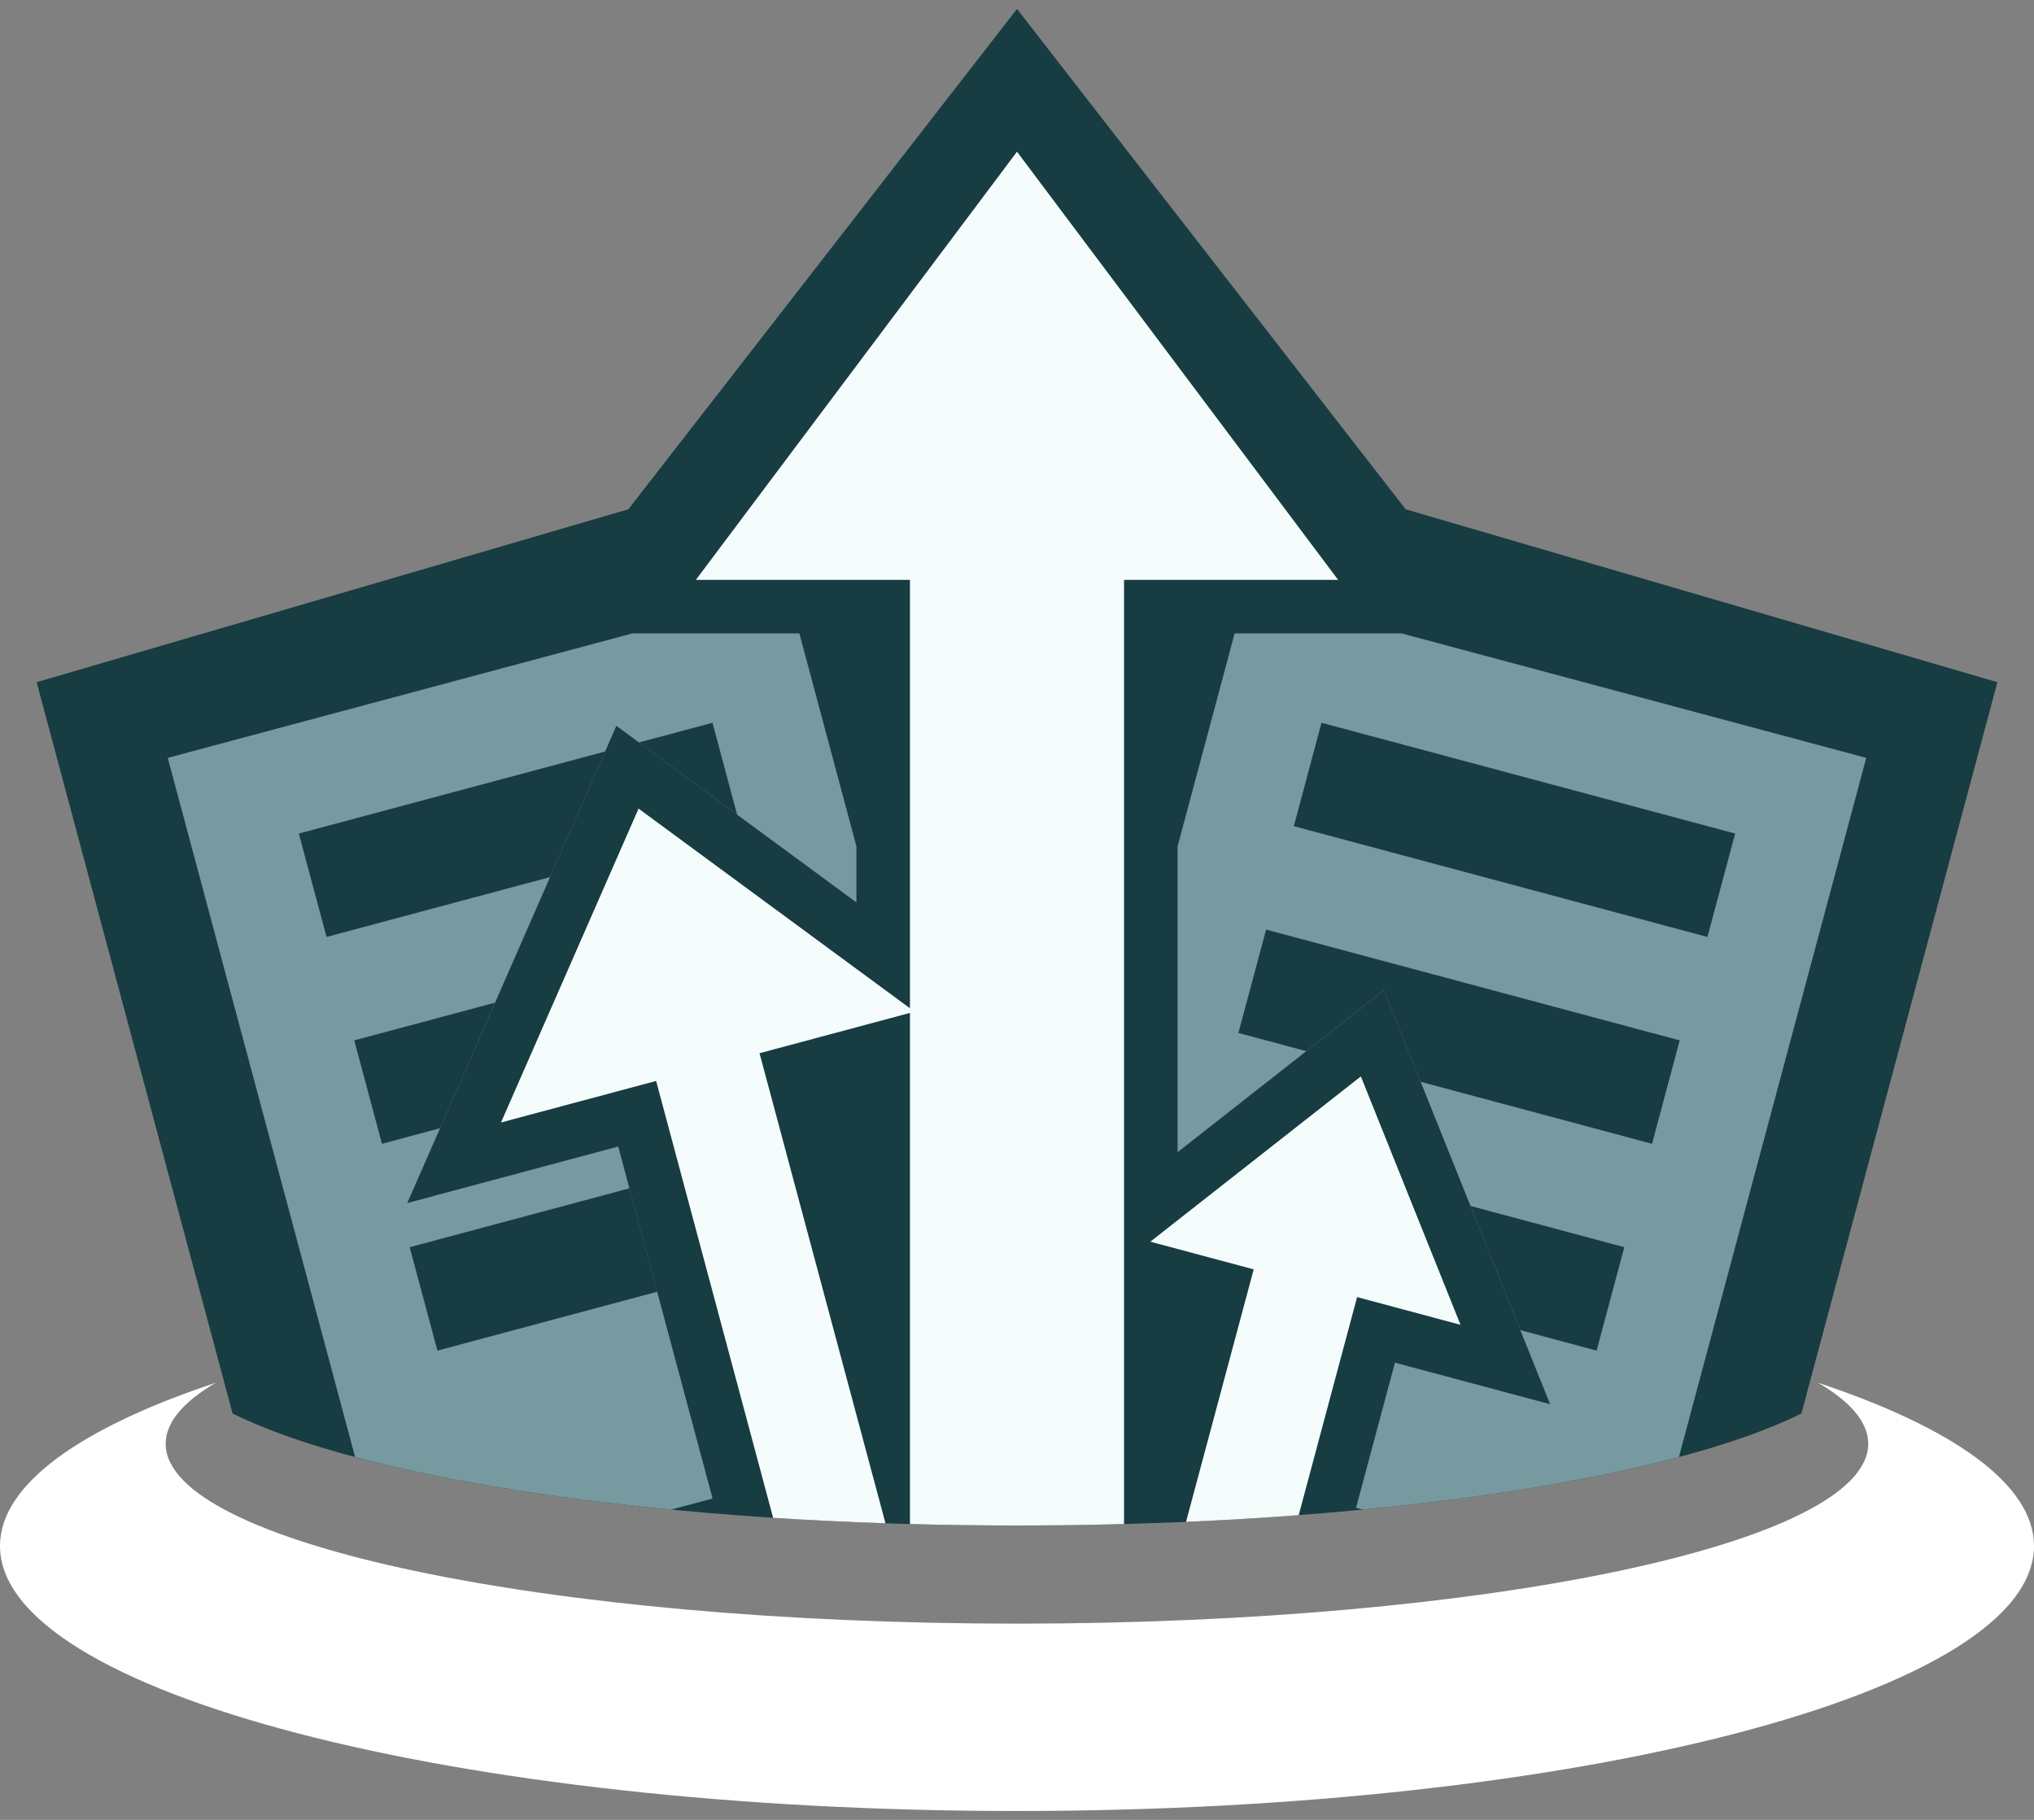
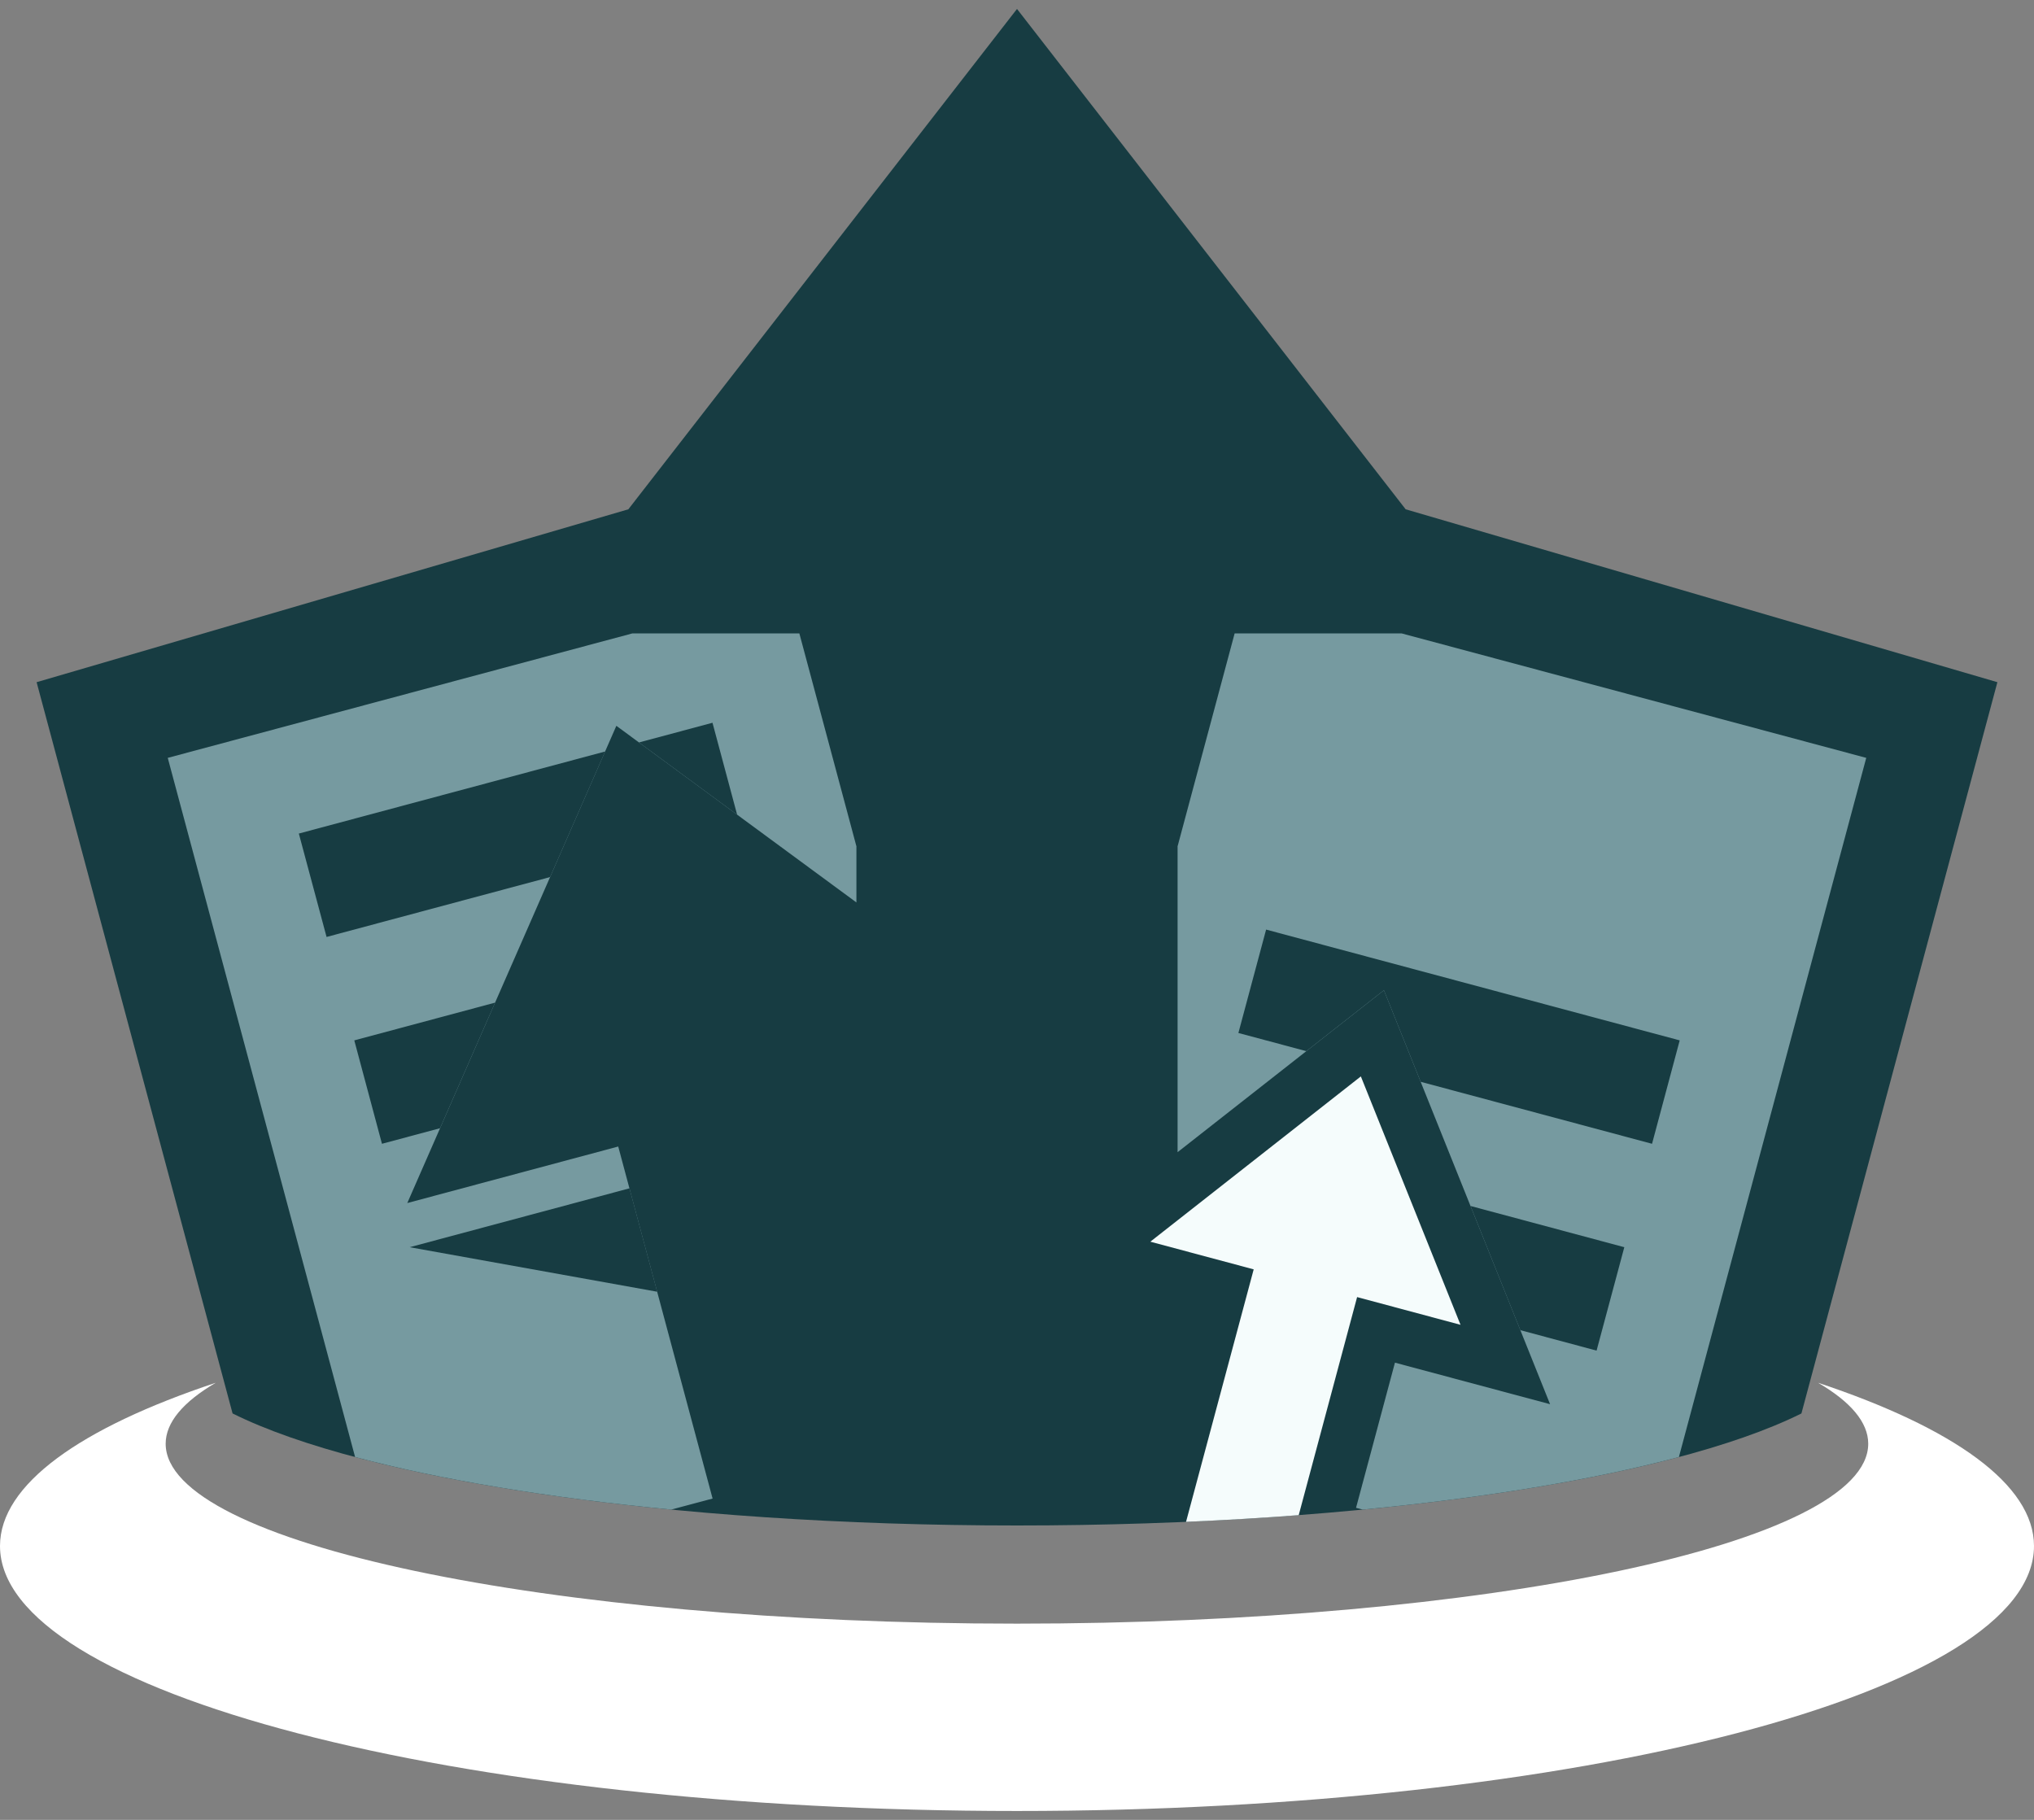
<svg xmlns="http://www.w3.org/2000/svg" width="38" height="34" viewBox="0 0 38 34" fill="none">
  <rect x="0" y="0" width="38" height="34" fill="#808080" stroke="none" />
  <path d="M37.316 12.745L26.261 9.515L19 0.167L11.739 9.515L0.684 12.745L4.345 26.407C6.821 27.64 12.451 28.5 19 28.5C25.549 28.5 31.179 27.64 33.655 26.407L37.316 12.745Z" fill="#173C42" />
  <path d="M16 15.812L14.934 11.834H11.813L3.134 14.159L6.634 27.221C8.214 27.642 10.234 27.981 12.54 28.203L13.313 27.997L11.55 21.42L7.609 22.476L11.515 13.56L16 16.86V15.812Z" fill="#769AA0" />
  <path d="M31.366 27.221C29.786 27.642 27.766 27.981 25.46 28.203L25.334 28.17L26.061 25.458L28.959 26.234L25.855 18.501L22 21.526V15.812L23.066 11.834H26.187L34.866 14.159L31.366 27.221Z" fill="#769AA0" />
  <path d="M26.542 20.211L25.855 18.5L24.405 19.638L23.136 19.299L23.654 17.367L31.381 19.437L30.864 21.369L26.542 20.211Z" fill="#173C42" />
  <path d="M28.404 24.851L27.473 22.531L30.346 23.301L29.828 25.233L28.404 24.851Z" fill="#173C42" />
-   <path d="M11.76 22.201L12.278 24.133L8.172 25.233L7.654 23.301L11.76 22.201Z" fill="#173C42" />
+   <path d="M11.76 22.201L12.278 24.133L7.654 23.301L11.76 22.201Z" fill="#173C42" />
  <path d="M9.249 18.732L8.221 21.078L7.136 21.369L6.619 19.437L9.249 18.732Z" fill="#173C42" />
  <path d="M13.771 15.22L13.311 13.503L11.938 13.871L13.771 15.22Z" fill="#173C42" />
  <path d="M11.305 14.04L10.277 16.386L6.101 17.505L5.583 15.573L11.305 14.04Z" fill="#173C42" />
-   <path d="M32.417 15.573L24.689 13.503L24.172 15.435L31.899 17.505L32.417 15.573Z" fill="#173C42" />
-   <path d="M19 2.834L25 10.834H21V28.473C20.345 28.491 19.677 28.5 19 28.5C18.323 28.5 17.655 28.491 17 28.473V18.924L14.19 19.677L16.543 28.459C15.826 28.435 15.126 28.401 14.444 28.357L12.258 20.195L9.36 20.971L11.93 15.107L17 18.837V10.834H13L19 2.834Z" fill="#F5FCFC" />
  <path d="M24.263 28.307L25.354 24.233L27.286 24.751L25.424 20.11L21.491 23.198L23.422 23.715L22.158 28.432C22.878 28.401 23.581 28.359 24.263 28.307Z" fill="#F5FCFC" />
  <path fill-rule="evenodd" clip-rule="evenodd" d="M33.967 25.834C36.493 26.674 38 27.734 38 28.883C38 31.616 29.492 33.834 18.999 33.834C8.508 33.834 0 31.616 0 28.883C0 27.734 1.504 26.674 4.03 25.834C3.426 26.189 3.095 26.573 3.095 26.973C3.095 28.83 10.215 30.334 18.999 30.334C27.783 30.334 34.903 28.83 34.903 26.973C34.903 26.573 34.574 26.189 33.967 25.834Z" fill="white" />
</svg>